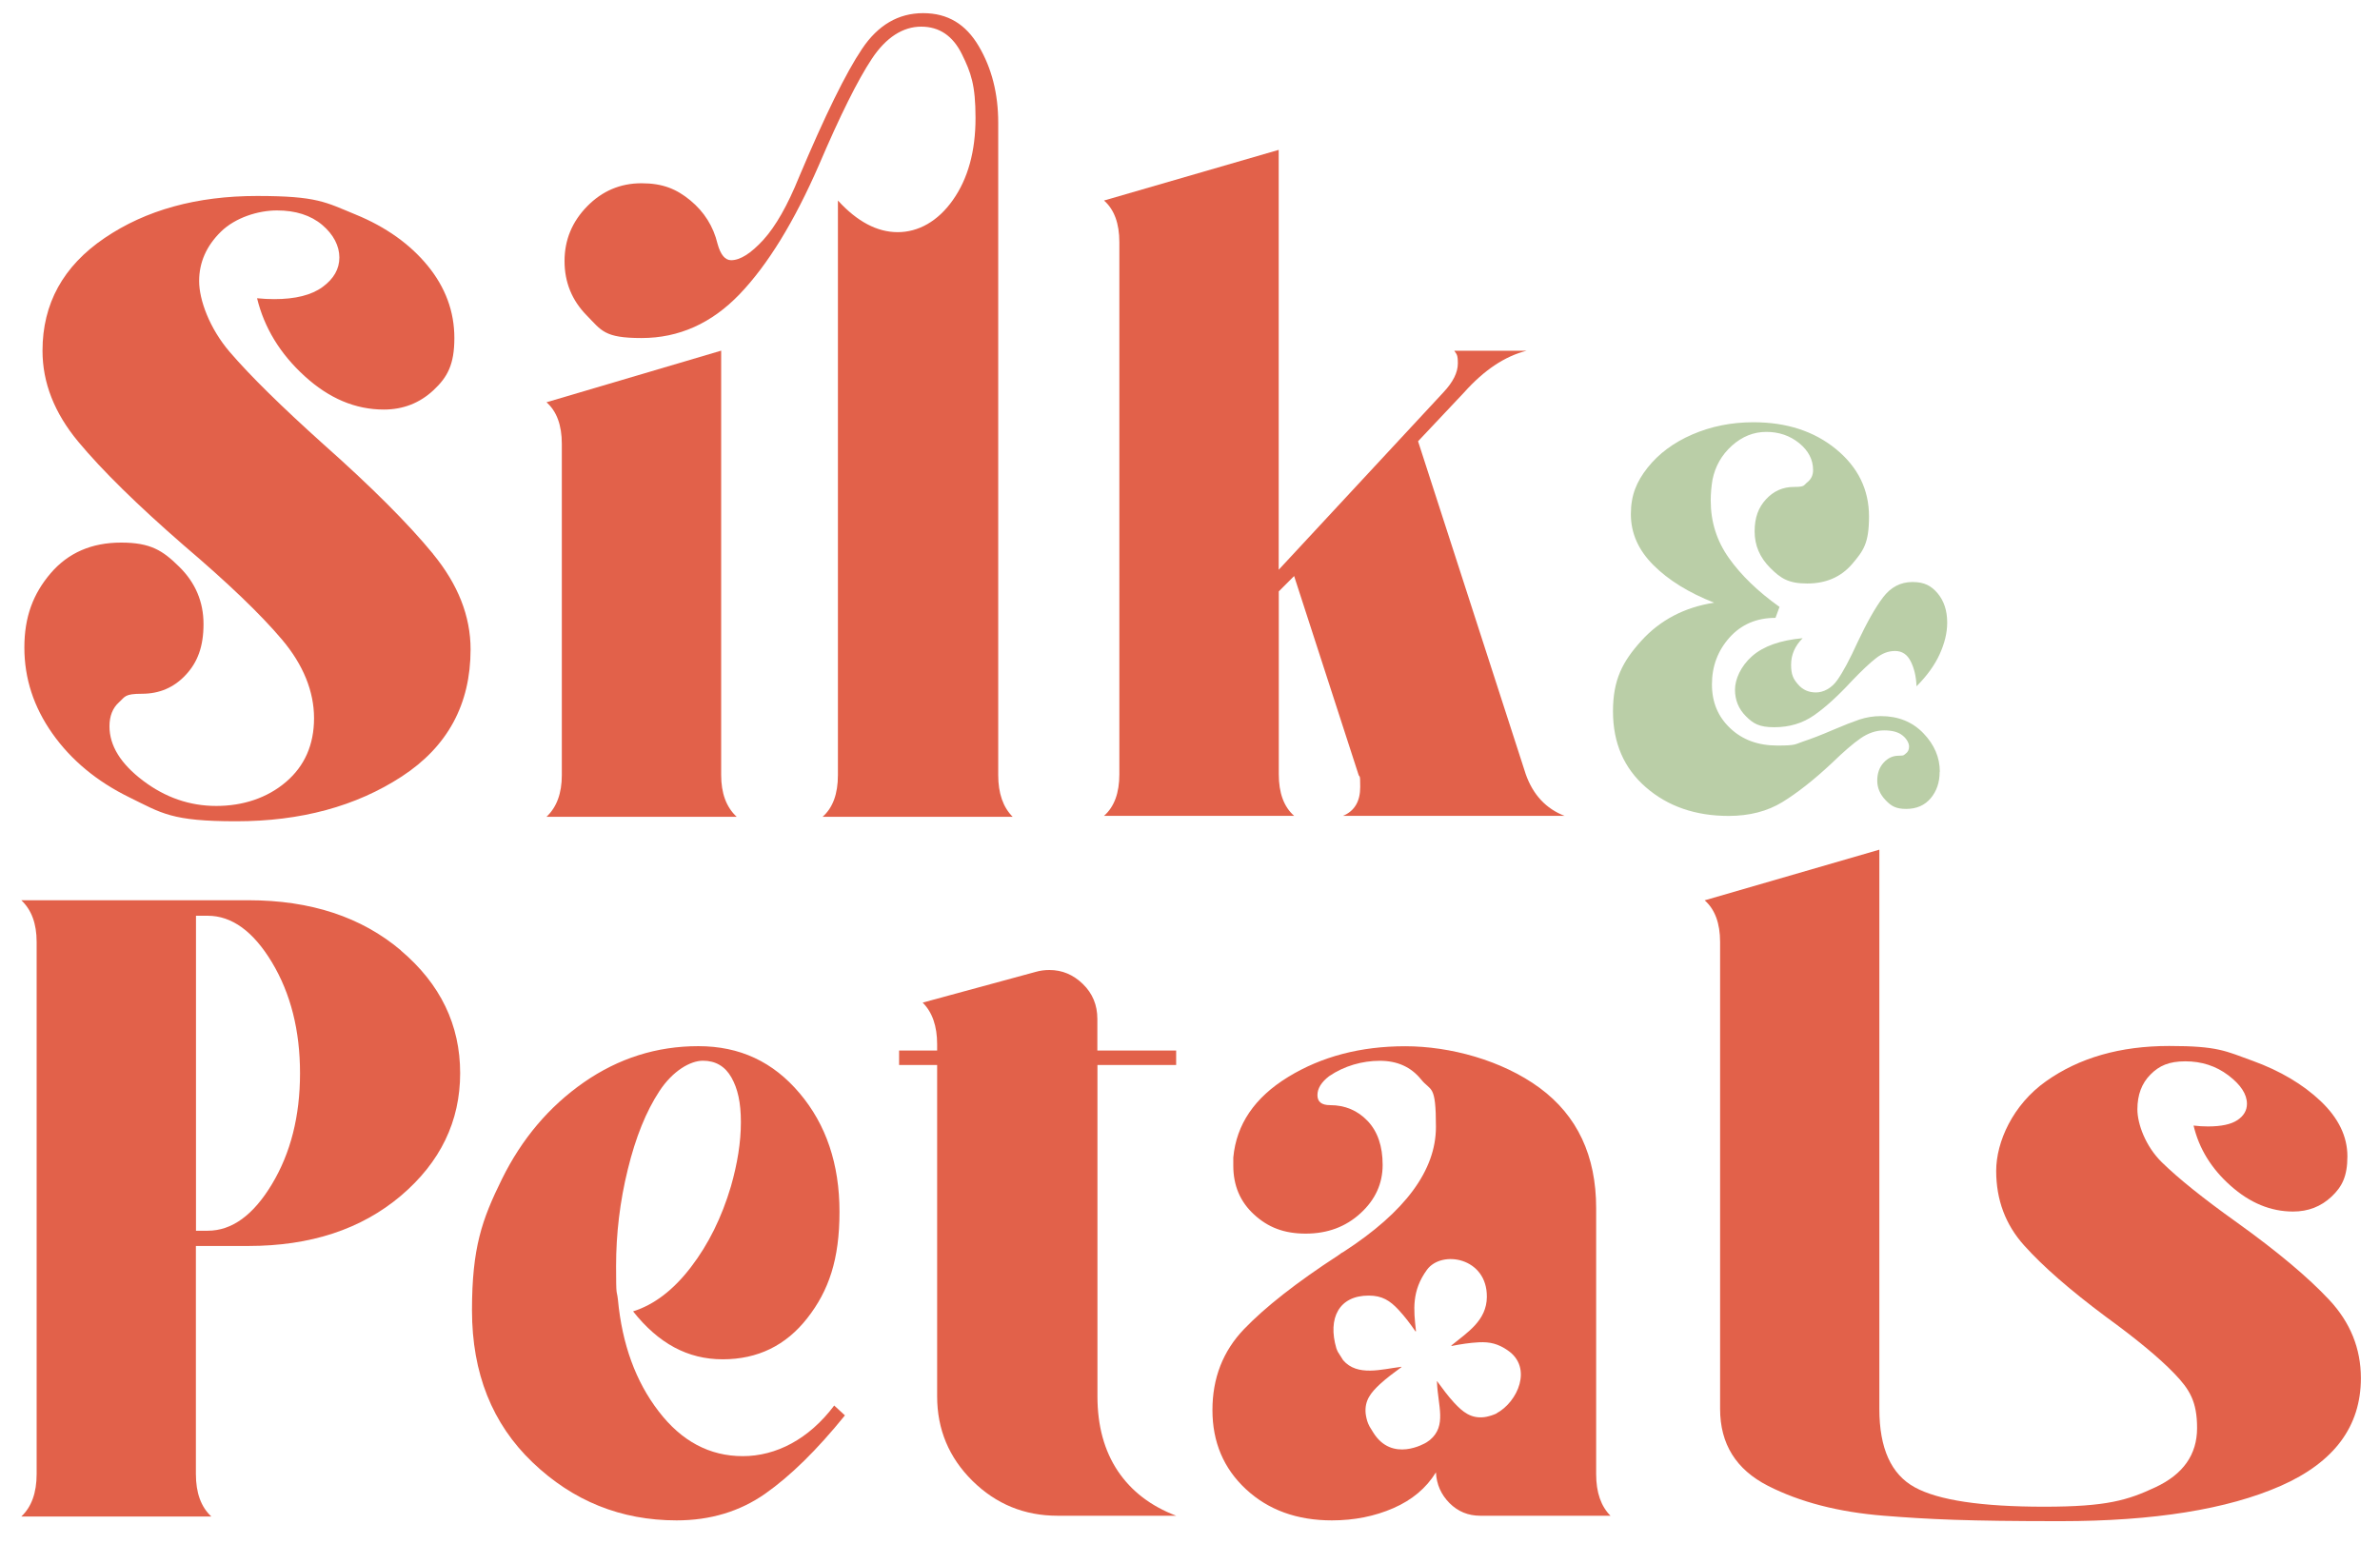
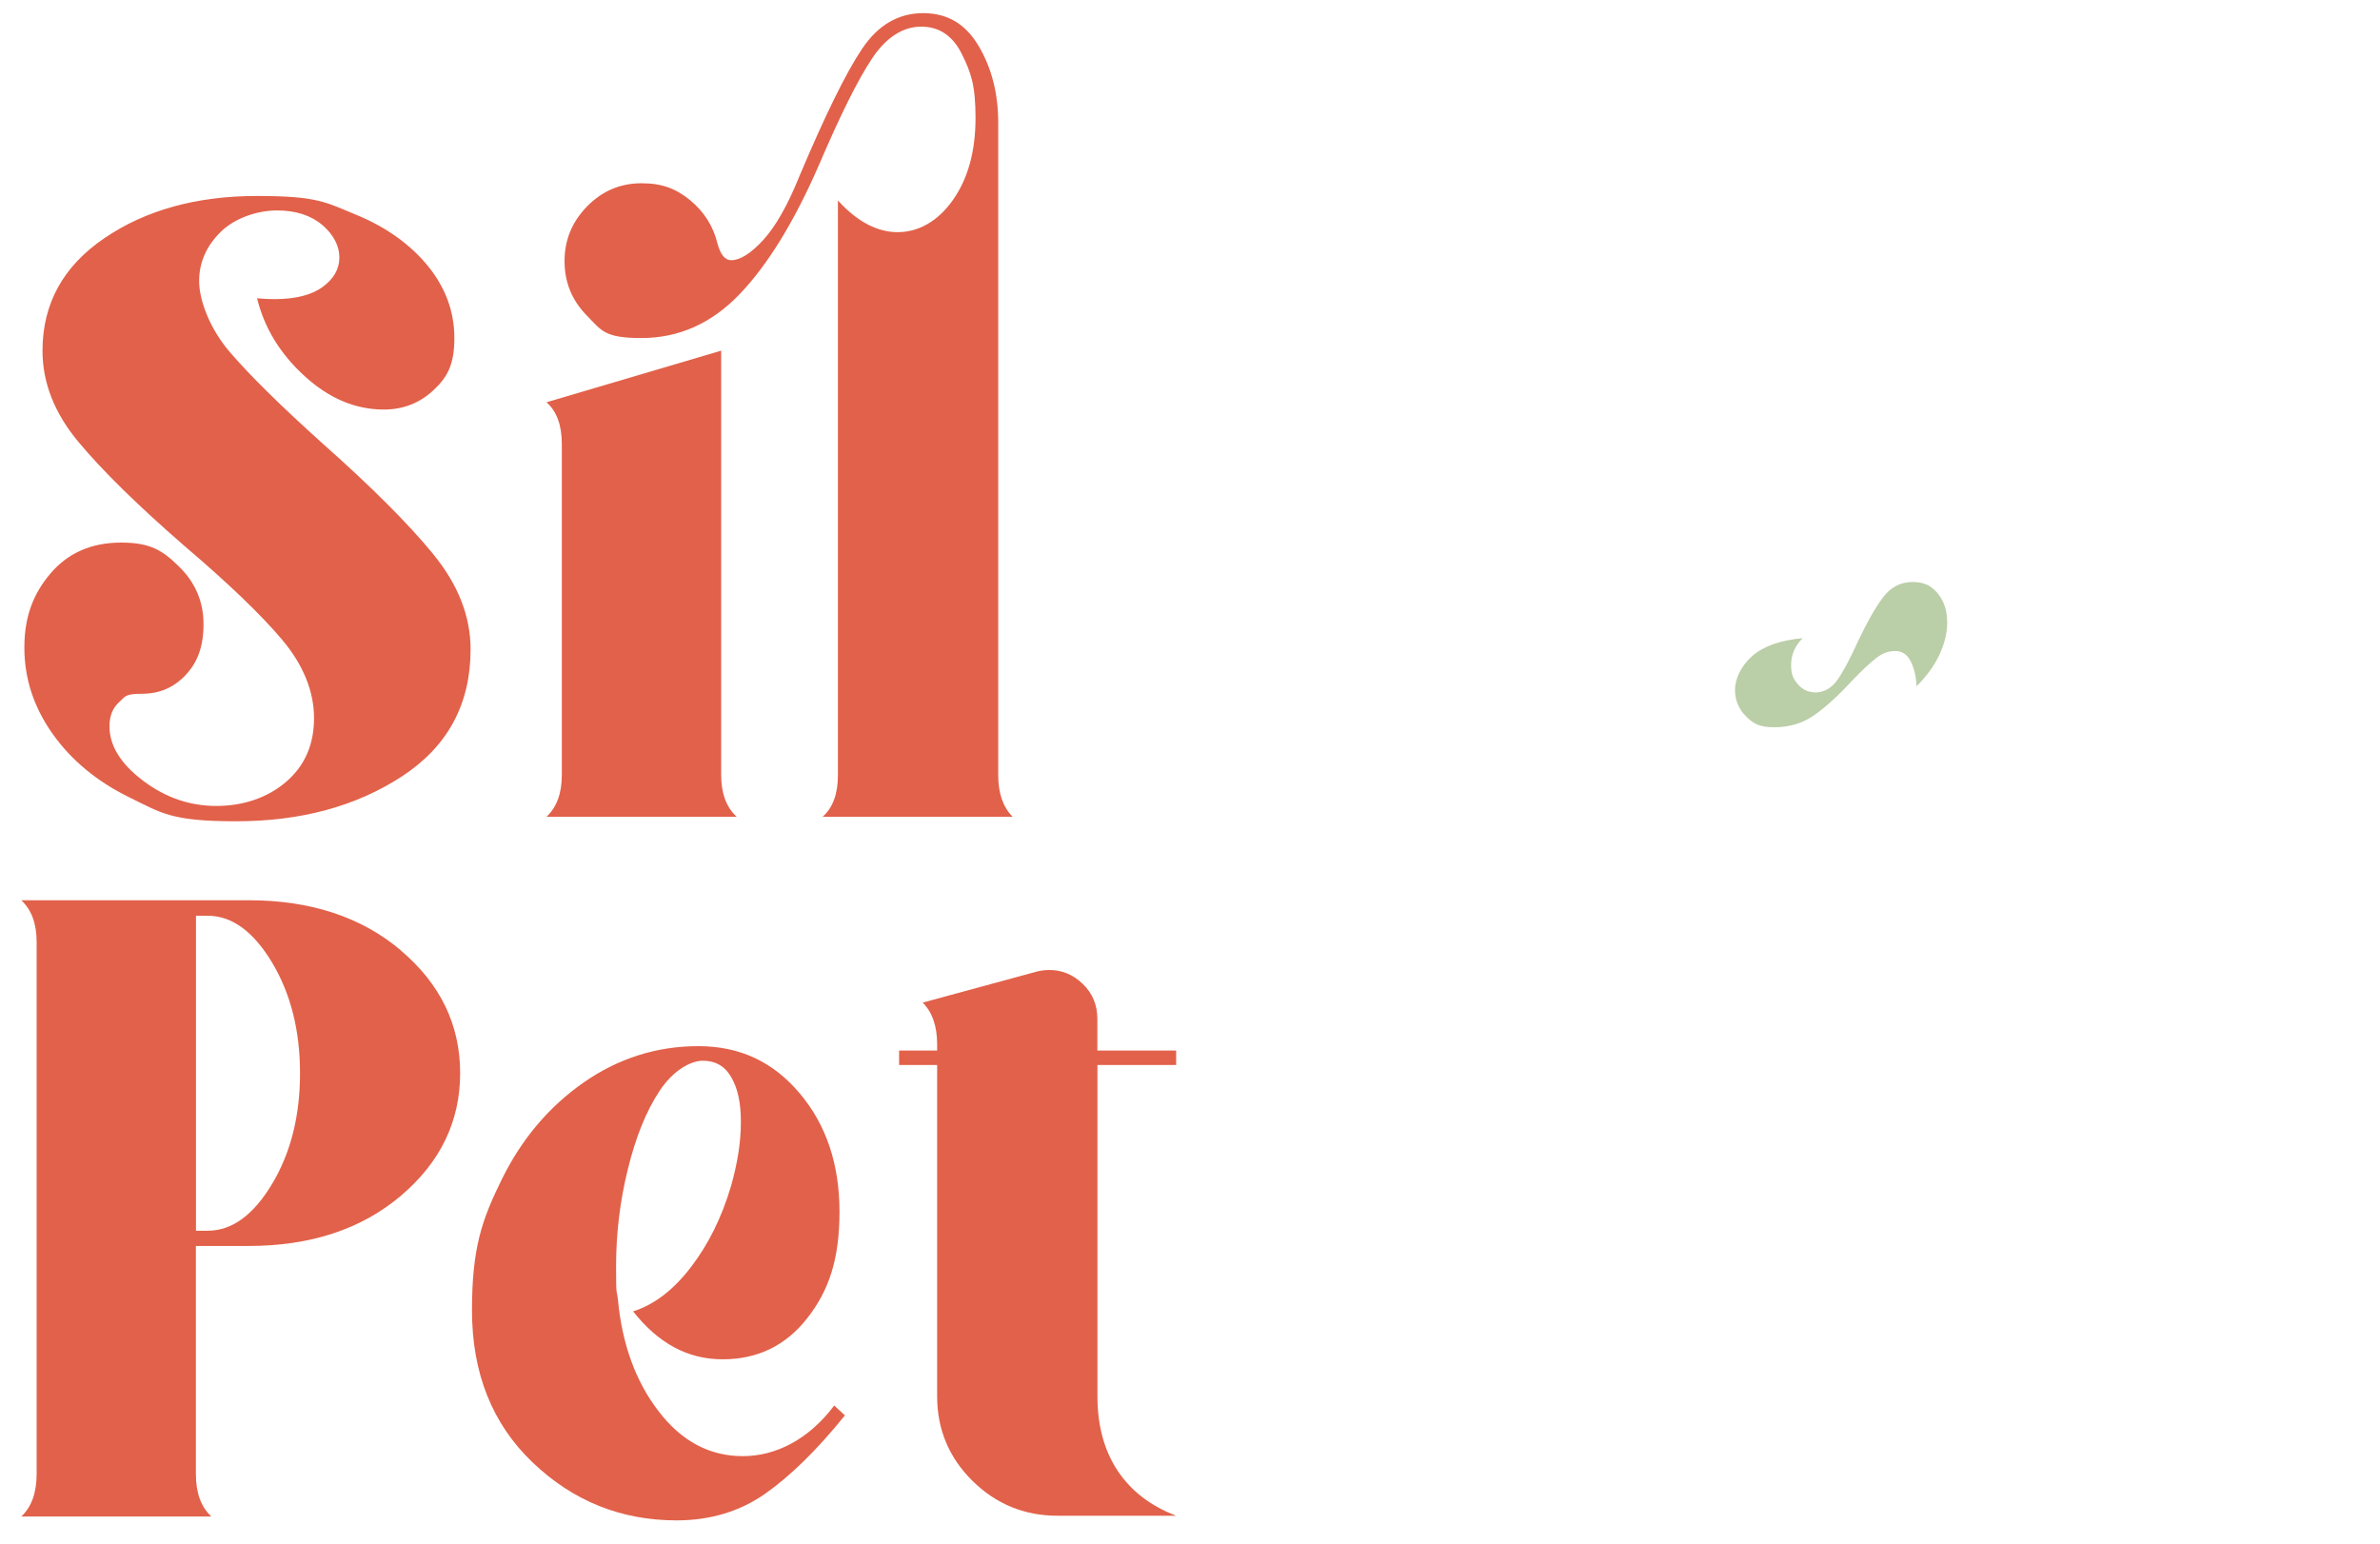
<svg xmlns="http://www.w3.org/2000/svg" viewBox="0 0 2715.4 1761.4" version="1.1" id="Laag_1">
  <defs>
    <style>
      .st0 {
        fill: #e2614a;
      }

      .st1 {
        fill: #bacea7;
      }
    </style>
  </defs>
-   <path d="M2657.5,1483.2c24.1,25.8,36.1,55.6,36.1,89.3,0,55.1-30.5,96-91.4,122.9-60.9,26.8-144.8,40.3-251.5,40.3s-149.7-2.1-201.3-6.2c-51.6-4.1-95.7-15.5-132.2-34.1-36.5-18.6-54.7-47.8-54.7-87.8v-532.8c0-21.3-5.9-37.2-17.6-47.5l199.3-57.8v638.2c0,44.8,13.4,74.5,40.3,89.3,26.9,14.8,76.1,22.2,147.7,22.2s95.3-7.4,127-22.2c31.7-14.8,47.5-37.3,47.5-67.6s-8.6-44.1-25.8-62c-17.2-17.9-43.4-39.6-78.5-65.1-40.6-30.3-71.6-57.3-92.9-81.1-21.4-23.7-32-52.2-32-85.2s18.9-75.4,56.8-102.2c37.9-26.9,84.7-40.3,140.5-40.3s64.2,5.7,95.5,17c31.3,11.4,57.1,26.7,77.4,45.9,20.3,19.3,30.5,40.3,30.5,63s-6,34.6-18.1,46c-12.1,11.4-26.7,17-43.9,17-25.5,0-49.2-9.8-71.2-29.4-22.1-19.6-36.1-42.5-42.3-68.7,5.5.7,11,1,16.5,1,15.1,0,26.3-2.4,33.5-7.2,7.2-4.8,10.9-11,10.9-18.6,0-11-7.1-21.8-21.2-32.5-14.1-10.7-30.5-16-49.1-16s-29.8,5-39.7,15c-10,10-15,23.2-15,39.8s9.3,42.2,27.9,60.4c18.6,18.2,47.1,41.2,85.7,68.7,46.1,33.1,81.2,62.5,105.3,88.3Z" class="st0" />
  <path d="M2221.6,710.6c0,11.4-2.9,23.4-8.6,35.9-5.7,12.5-14.5,24.7-26.4,36.6-.4-11-2.6-20.5-6.6-28.4-3.9-7.9-9.9-11.9-17.8-11.9s-14.7,2.7-21.8,8.2-16.3,14.2-27.7,26.1c-15.8,17.1-30.2,30.2-43.2,39.2-13,9-28,13.5-45.2,13.5s-24-4.2-32.3-12.5c-8.4-8.4-12.5-18.5-12.5-30.3s6.5-26.8,19.5-38.3c13-11.4,32.2-18.2,57.7-20.5-8.8,8.8-13.2,18.9-13.2,30.3s2.6,16.3,7.9,22.4c5.3,6.2,12.1,9.2,20.5,9.2s17.8-4.7,24.4-14.2c6.6-9.4,14.3-23.8,23.1-43.2,10.6-22.4,20.2-39.5,29-51.1,8.8-11.6,20-17.5,33.6-17.5s21.4,4.3,28.7,12.9c7.2,8.6,10.9,19.7,10.9,33.3Z" class="st1" />
-   <path d="M2213,880.8c0,11.9-3.4,21.9-10.2,30-6.8,8.1-16.2,12.2-28,12.2s-17.1-3.3-23.4-9.9c-6.4-6.6-9.6-14.1-9.6-22.4s2.4-15.2,7.3-20.5c4.8-5.3,10.5-7.9,17.2-7.9s5.8-.9,8.2-2.6c2.4-1.8,3.6-4.4,3.6-7.9s-2.4-8.6-7.3-12.5c-4.8-4-11.9-5.9-21.1-5.9s-18.1,3-26.7,8.9c-8.6,5.9-19.7,15.5-33.3,28.7-20.2,18.9-38.9,33.6-56.1,44.2-17.2,10.5-37.6,15.8-61.4,15.8-37.8,0-69.3-10.9-94.3-32.6-25.1-21.8-37.6-50.7-37.6-86.7s10.8-56.7,32.3-80.5c21.5-23.7,49.3-38.3,83.1-43.5-29-11.4-52.1-25.7-69.3-42.9-17.2-17.2-25.7-36.5-25.7-58.1s6.4-37,19.1-53.1c12.7-16,29.8-28.7,51.1-37.9,21.3-9.2,44.5-13.9,69.6-13.9,37.8,0,69.3,10.2,94.3,30.7,25,20.5,37.6,46.1,37.6,76.8s-6.4,39.1-19.1,54.1c-12.7,14.9-29.9,22.4-51.4,22.4s-30.3-5.9-42.2-17.8-17.8-25.7-17.8-41.6,4.3-27.2,12.9-36.6c8.6-9.4,19.2-14.2,32-14.2s10.8-1.8,15.2-5.3c4.4-3.5,6.6-8.1,6.6-13.9,0-11.9-5.3-22.1-15.8-30.7-10.6-8.6-23.1-12.9-37.6-12.9s-27.6,5.3-39.3,15.8c-11.7,10.6-19,23.5-22.1,38.9-1.3,7.9-2,15.8-2,23.7,0,24.2,6.9,46.1,20.8,65.6,13.9,19.6,33.1,38.2,57.7,55.7l-4.6,12.5c-21.6,0-39,7.5-52.4,22.4-13.4,15-20.1,32.8-20.1,53.4s6.9,36.9,20.8,50.1c13.9,13.2,31.8,19.8,53.8,19.8s19.9-1.5,29.4-4.6c9.4-3.1,20.8-7.5,34-13.2,12.3-5.3,22.4-9.2,30.3-11.9,7.9-2.6,16.1-3.9,24.4-3.9,19.8,0,35.9,6.5,48.5,19.5,12.5,13,18.8,27.6,18.8,43.9Z" class="st1" />
-   <path d="M1837.6,1729.5h-148.7c-13.8,0-25.5-4.8-35.1-14.4-9.6-9.7-14.8-21.3-15.5-35.1-11,17.9-27.2,31.5-48.5,40.8-21.3,9.3-44.7,14-70.2,14-39.9,0-72.6-11.9-98.1-35.6s-38.2-53.8-38.2-90.3,12-67.3,36.1-92.4c24.1-25.1,59.9-53.2,107.4-84.1,2.7-2.1,4.8-3.5,6.2-4.1,70.2-45.5,105.3-92.9,105.3-142.5s-5.7-40.1-17-54.2c-11.4-14.1-27-21.2-47-21.2s-40.6,5.8-57.8,17.5c-9,6.9-13.4,14.1-13.4,21.7s4.8,11.4,14.4,11.4c17.2,0,31.5,6.1,42.9,18.1,11.4,12,17.1,28.8,17.1,50.1s-8.4,39.8-25.3,55.2c-16.9,15.5-37.7,23.2-62.5,23.2s-43-7.2-58.8-21.7c-15.9-14.5-23.8-33.1-23.8-55.8v-9.3c3.5-37.8,24.3-68.5,62.5-91.9,38.2-23.4,82.8-35.1,133.7-35.1s110.3,15.9,153.3,47.5c43,31.7,64.5,77.4,64.5,137.3v303.6c0,20.7,5.5,36.5,16.5,47.5ZM1707.5,1612.6c24.1-13,41.5-52.1,12.7-71.8-11-7.6-20.4-9.8-32.9-9.2-10.4.5-21,2.2-31.2,4.2-.4-.8-.2-.5.2-.9,17.5-14.4,39.9-27.9,40.1-55.1.4-45.1-51.6-53.8-68.3-31-17.6,24.1-15.3,45.6-12.6,69.6,0,.5.4.5-.5.8-5.9-8.6-12.3-17.1-19.4-24.7-9.7-10.4-18.6-16.2-33.9-16.2-34.1-.1-47.1,25.9-37,60.2.4,1.3,1.1,2.6,1.7,4l6,9.5c16.2,19,44.3,10.2,65.6,7.7.5,0,.8-.6,1,.2-8.4,6.2-16.8,12.3-24.5,19.4-10.3,9.6-17.8,18.5-16.4,33.5.2,1.9.6,3.7,1,5.6.5,2.1,1.1,4.2,2,6.2.9,2.1,1.9,4,3.2,5.9l2.4,3.9c21.5,34.8,59.1,12.6,61,11.3,1.3-.8,2.5-1.7,3.7-2.6,19.5-16.3,9.1-39,8.1-66,0-.5-.6-.8.2-1,6.2,8.4,12.3,16.8,19.4,24.5,9.8,10.5,19.1,18.2,34.4,16.4,1.7-.2,3.3-.6,4.9-1,2-.5,4.1-1.1,6-1.9l3.1-1.3Z" class="st0" />
-   <path d="M1785.3,930.9h-253c13.1-5.5,19.6-16.5,19.6-33s-.7-9.6-2.1-14.5l-73.3-226.1-17.5,17.5v208.6c0,21.4,5.8,37.2,17.5,47.5h-216.9c11.7-10.3,17.5-26.1,17.5-47.5V276.3c0-21.3-5.8-37.2-17.5-47.5l199.3-57.8v479.1l187.9-202.4c11-11.7,16.5-22.7,16.5-33s-1.4-10.3-4.1-14.5h82.6c-24.8,6.2-48.5,22-71.3,47.5l-52.6,55.8,122.9,380c8.3,23.4,23.1,39.3,44.4,47.5Z" class="st0" />
  <path d="M1341.9,1198.7v16.5h-89.8v378c0,33.7,7.8,62.1,23.2,85.2,15.5,23.1,37.7,40.1,66.6,51.1h-135.3c-37.9,0-70.2-13.3-97.1-39.8-26.8-26.5-40.3-58.7-40.3-96.5v-378h-43.4v-16.5h43.4v-7.2c0-20.7-5.5-36.5-16.5-47.5l129.1-35.1c4.8-1.4,10-2.1,15.5-2.1,14.5,0,27.2,5.3,38.2,16,11,10.7,16.5,23.9,16.5,39.8v36.1h89.8Z" class="st0" />
  <path d="M1155.4,932h-216.9c11.7-10.3,17.5-26.2,17.5-47.5V228.8c22,24.1,44.8,36.1,68.2,36.1s45.8-12.2,63-36.7c17.2-24.4,25.8-55.6,25.8-93.5s-5.2-51.8-15.5-72.8-25.8-31.5-46.5-31.5-40.1,12.2-56.3,36.7c-16.2,24.4-36.3,64.9-60.4,121.3-28.2,64.7-58.4,113.8-90.4,147.2-32,33.4-69.4,50.1-112,50.1s-45.6-8.6-62.5-25.8c-16.9-17.2-25.3-37.9-25.3-62s8.6-44.9,25.8-62.5c17.2-17.5,37.8-26.3,62-26.3s39.9,6.5,55.8,19.6c15.8,13.1,26.2,29.6,31,49.6,3.4,12.4,8.6,18.6,15.5,18.6,10.3,0,22.5-7.7,36.7-23.2,14.1-15.5,27.7-39.4,40.8-71.8,29.6-70.2,53.5-118.9,71.8-146.1,18.2-27.2,41.5-40.8,69.7-40.8s48.7,12.6,63.5,37.7c14.8,25.1,22.2,54.2,22.2,87.3v744.5c0,20.6,5.5,36.5,16.5,47.5Z" class="st0" />
  <path d="M951.6,1603.6l12.4,11.4c-31.7,39.2-62,69-90.9,89.3-28.9,20.3-62.7,30.5-101.2,30.5-63.3,0-118.1-22-164.2-66.1-46.1-44-69.2-101.9-69.2-173.5s11.4-103.6,34.1-149.7c22.7-46.1,53.9-82.9,93.5-110.5,39.6-27.5,83.1-41.3,130.6-41.3s85.4,17.9,115.6,53.7c30.3,35.8,45.5,80.9,45.5,135.3s-12.2,90-36.7,121.3c-24.5,31.3-56.6,47-96.6,47s-73.3-18.2-102.2-54.7c24.1-7.6,46.1-24.4,66.1-50.6,20-26.1,35.1-56.8,45.5-91.9,7.5-26.2,11.4-50.6,11.4-73.3s-3.6-38.3-10.8-51.1c-7.2-12.7-18.1-19.1-32.5-19.1s-34.4,11.5-49.6,34.6c-15.2,23.1-27.2,52.8-36.1,89.3-9,36.5-13.4,73.3-13.4,110.5s.7,25.8,2.1,38.2c4.8,51,20.3,93.5,46.5,127.5,26.1,34.1,58.1,51.1,96,51.1s75.4-19.3,104.3-57.8Z" class="st0" />
  <path d="M840.4,932h-216.9c11.7-11,17.5-26.9,17.5-47.5v-378c0-21.3-5.8-37.2-17.5-47.5l199.3-58.9v484.3c0,20.6,5.8,36.5,17.6,47.5Z" class="st0" />
  <path d="M494,632c28.6,34.8,42.9,71.1,42.9,108.9,0,62.7-26.2,111-78.5,145.1-52.3,34.1-115.3,51.1-189,51.1s-84.7-9.1-121.8-27.3c-37.2-18.2-66.4-42.5-87.8-72.8-21.4-30.3-32-63-32-98.1s10-61.3,29.9-84.7c20-23.4,46.8-35.1,80.5-35.1s47.5,9.1,66.1,27.4c18.6,18.2,27.9,40.1,27.9,65.6s-6.7,43.4-20.1,57.8c-13.4,14.5-30.1,21.7-50.1,21.7s-19.1,3.3-26.3,9.8c-7.2,6.5-10.8,15.7-10.8,27.3,0,22.1,12.7,42.7,38.2,62,25.5,19.3,53.3,28.9,83.7,28.9s58.1-9.1,79.5-27.4c21.3-18.2,32-42.5,32-72.8s-12.2-60.9-36.7-89.8c-24.4-28.9-61.8-64.7-112-107.4-53-46.1-93.1-85.5-120.3-118.2-27.2-32.7-40.8-67.3-40.8-103.8,0-53.7,23.6-96.6,70.8-128.6,47.1-32,105.2-48,174-48s78.1,7.1,112.5,21.2,61.8,33.6,82.1,58.3c20.3,24.8,30.5,52.3,30.5,82.6s-7.9,44.6-23.7,59.4c-15.8,14.8-34.8,22.2-56.8,22.2-32.4,0-62.5-12.7-90.4-38.2-27.9-25.4-46-55.1-54.2-88.8,6.9.7,13.4,1,19.6,1,24.1,0,42.5-4.6,55.2-13.9,12.7-9.3,19.1-20.5,19.1-33.6s-6.6-26.2-19.6-37.2c-13.1-11-30.3-16.5-51.6-16.5s-47.5,8.1-64,24.3c-16.5,16.2-24.8,35-24.8,56.3s11.7,53.9,35.1,81.1c23.4,27.2,58.9,62.1,106.4,104.8,55.1,48.9,96.9,90.7,125.5,125.5Z" class="st0" />
  <path d="M457.4,1084.6c45.1,38.2,67.6,84.9,67.6,139.9s-22.6,101.7-67.6,139.9c-45.1,38.2-103.1,57.3-174,57.3h-59.9v260.2c0,21.4,5.8,37.5,17.6,48.5H24.3c11.7-11,17.5-27.2,17.5-48.5v-607.2c0-20.7-5.8-36.5-17.5-47.5h259.2c70.9,0,128.9,19.1,174,57.3ZM342.3,1224.6c0-48.9-10.7-91-32-126.5-21.3-35.4-45.8-53.2-73.3-53.2h-13.4v359.4h13.4c27.5,0,52-17.7,73.3-53.2,21.3-35.4,32-77.6,32-126.5Z" class="st0" />
</svg>